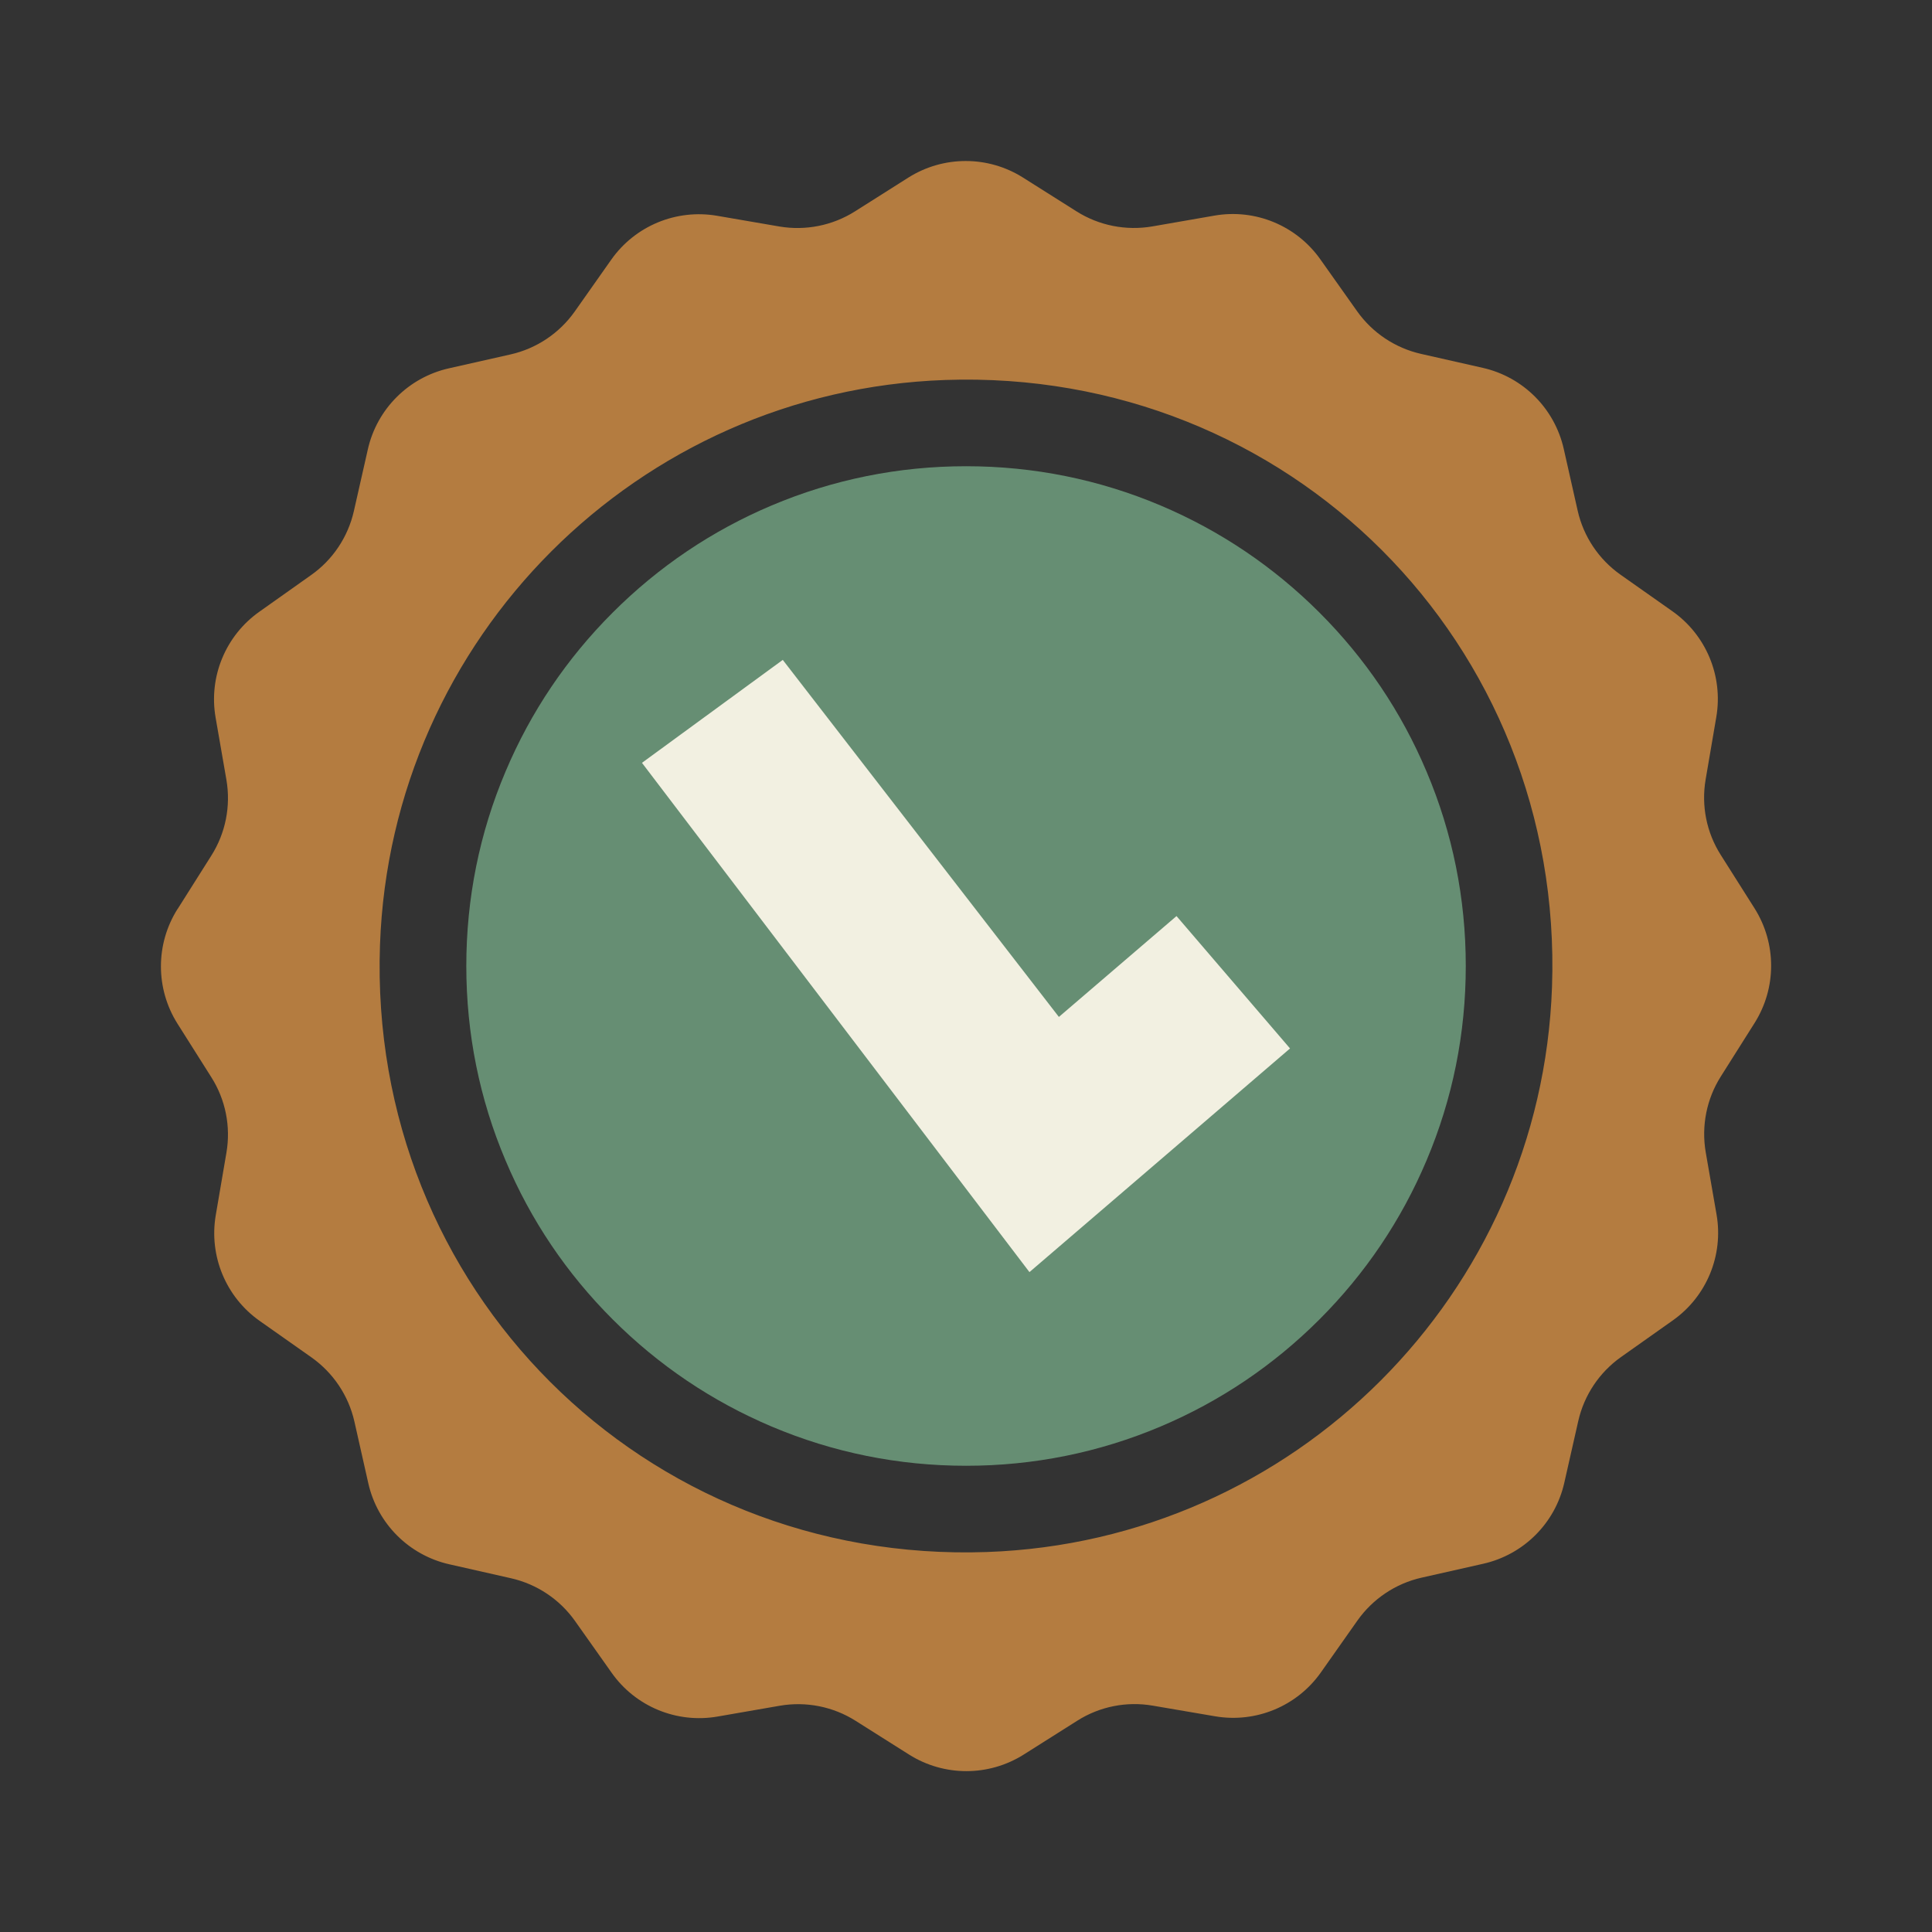
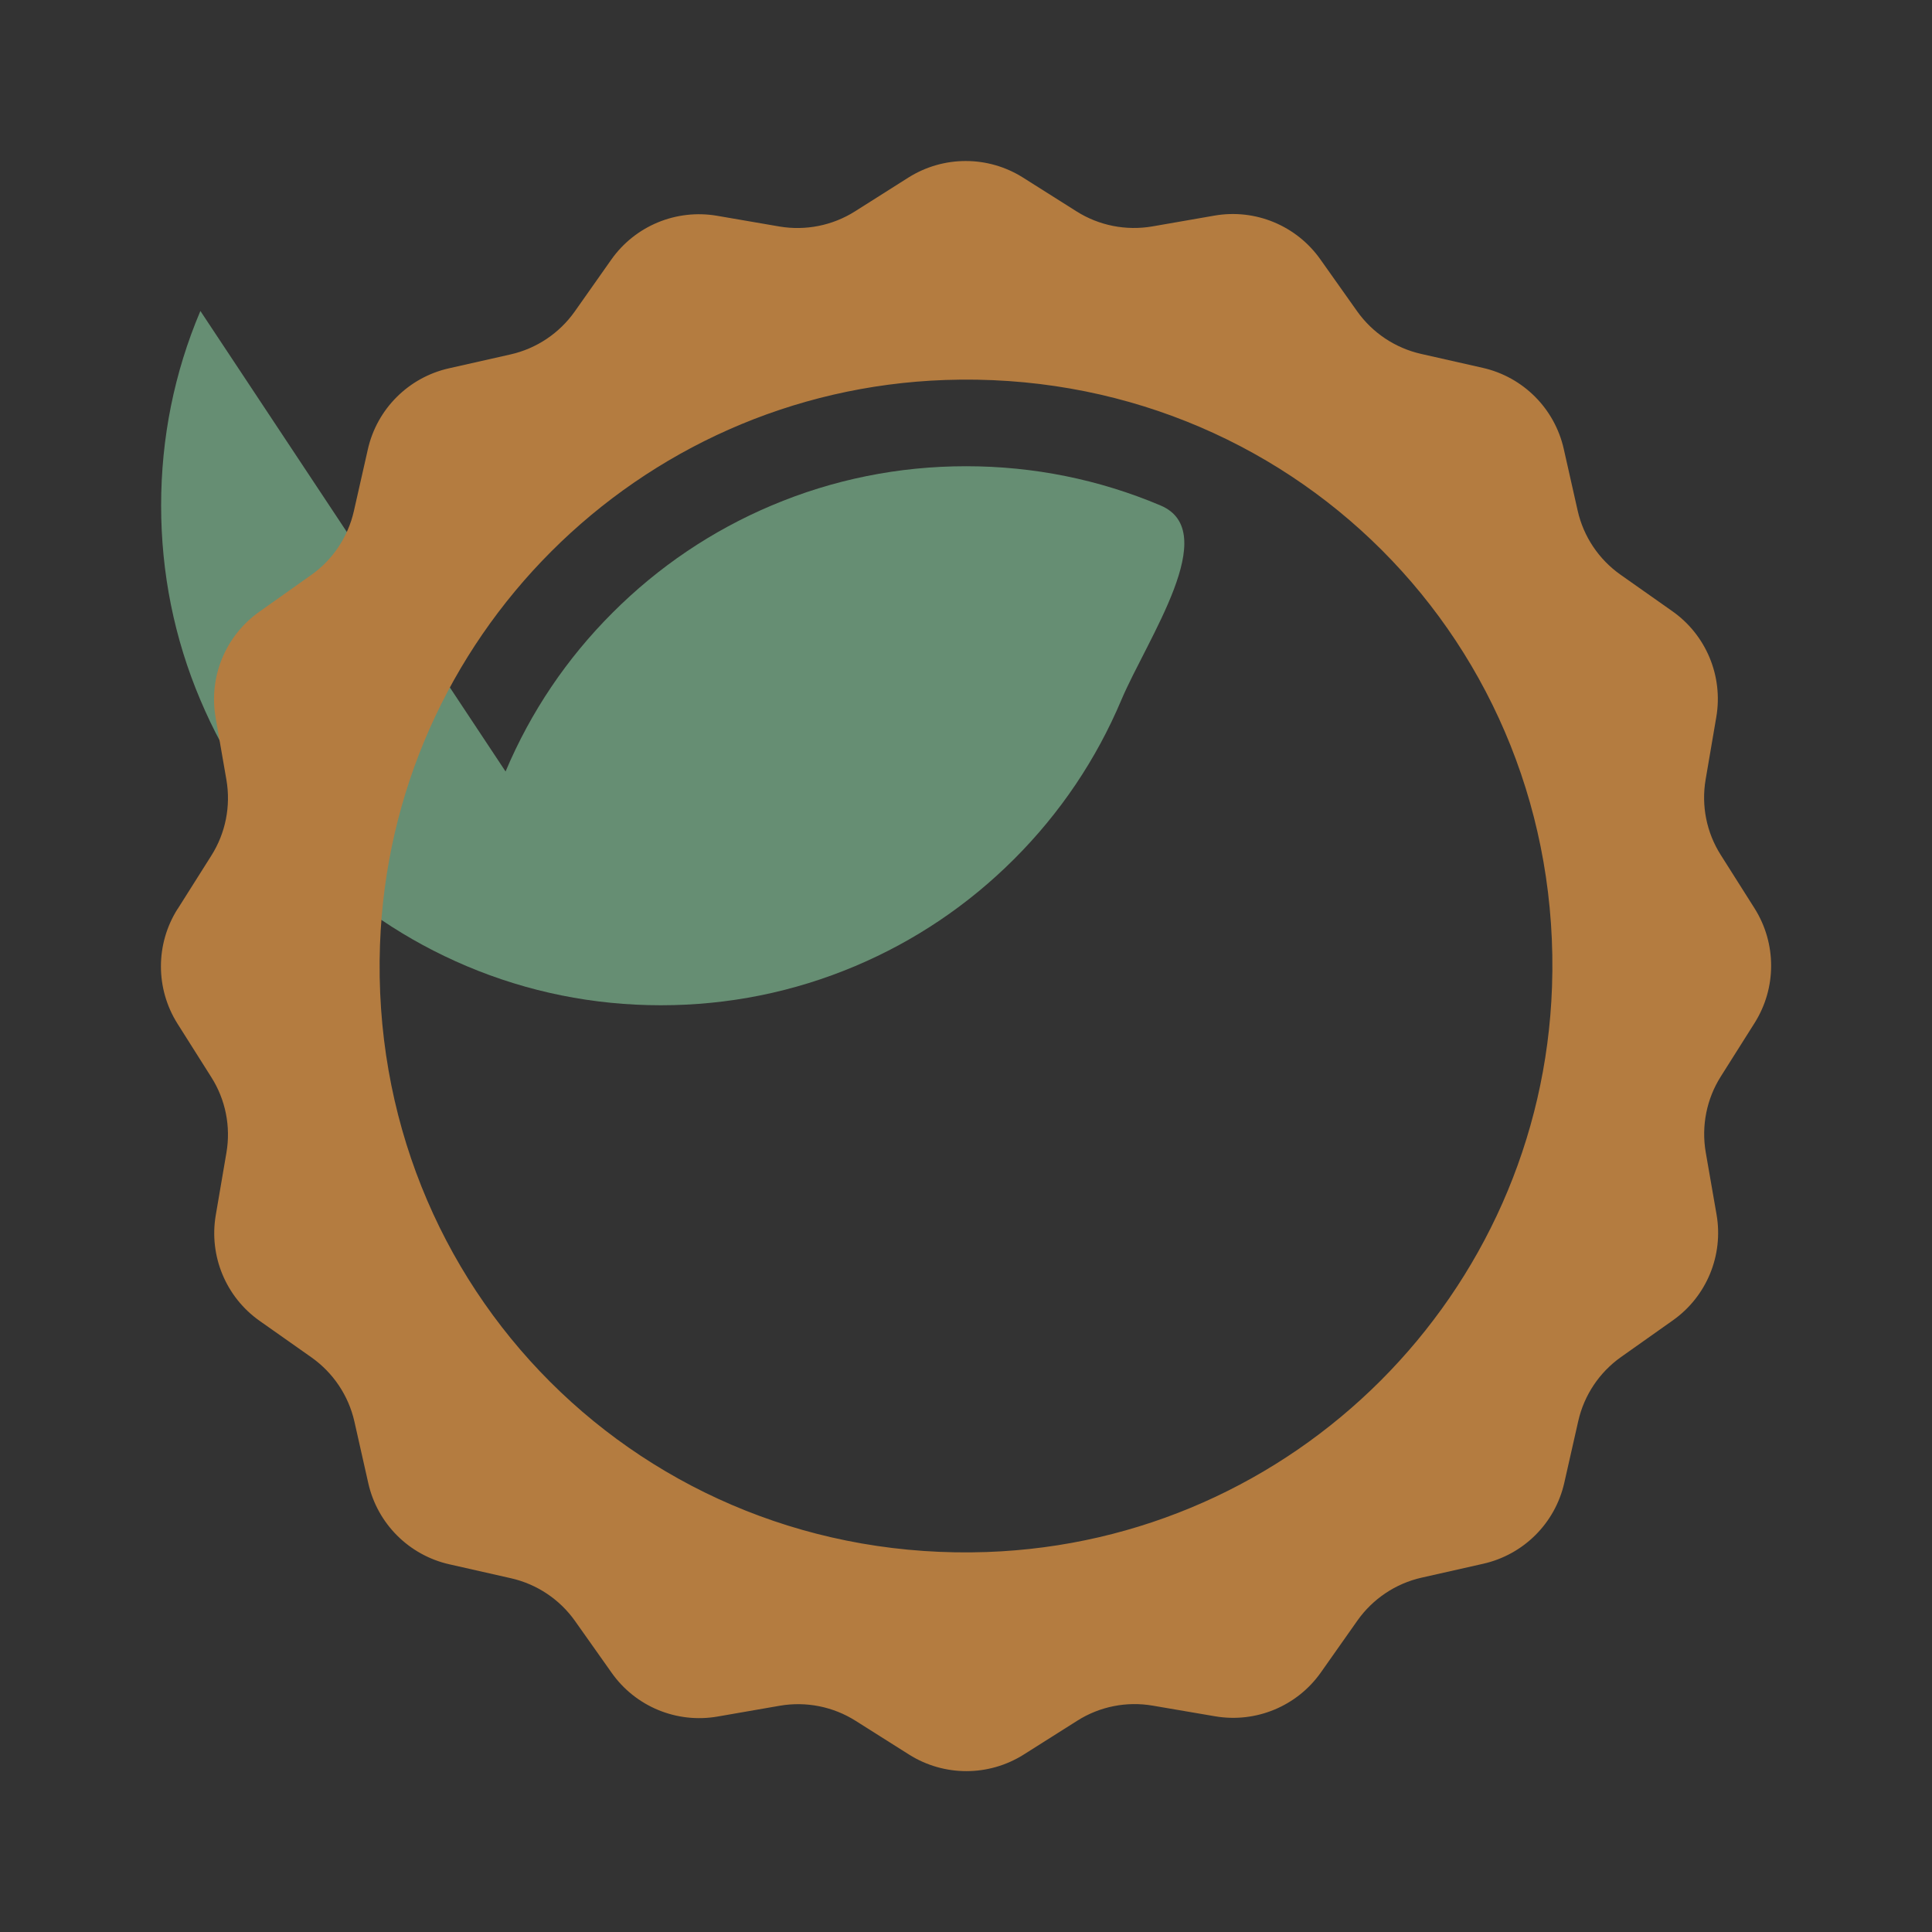
<svg xmlns="http://www.w3.org/2000/svg" id="Layer_1" data-name="Layer 1" viewBox="0 0 250 250">
  <rect x="0" y="0" width="250" height="250" fill="#333333" stroke="none" />
  <defs>
    <style> .cls-1 { fill: #b47c40; } .cls-2 { fill: #f2f0e1; } .cls-3 { fill: #668e73; } </style>
  </defs>
  <g>
-     <path class="cls-3" d="M65.42,99.83c3.25-7.7,7.91-14.62,13.86-20.56,5.94-5.94,12.85-10.6,20.56-13.86,7.97-3.37,16.44-5.08,25.17-5.08s17.2,1.71,25.17,5.08c7.7,3.26,14.62,7.92,20.56,13.86,5.94,5.94,10.6,12.85,13.85,20.56,3.38,7.97,5.08,16.44,5.08,25.17s-1.7,17.19-5.08,25.17c-3.25,7.7-7.91,14.62-13.85,20.56-5.94,5.94-12.85,10.6-20.56,13.86-7.97,3.37-16.44,5.08-25.17,5.08s-17.2-1.71-25.17-5.08c-7.7-3.26-14.62-7.92-20.56-13.86-5.95-5.94-10.61-12.85-13.86-20.56-3.38-7.97-5.08-16.44-5.08-25.17s1.7-17.2,5.08-25.17" />
+     <path class="cls-3" d="M65.42,99.83c3.25-7.7,7.91-14.62,13.86-20.56,5.94-5.94,12.85-10.6,20.56-13.86,7.97-3.37,16.44-5.08,25.17-5.08s17.2,1.71,25.17,5.08s-1.7,17.19-5.08,25.17c-3.25,7.7-7.91,14.62-13.85,20.56-5.94,5.94-12.85,10.6-20.56,13.86-7.97,3.37-16.44,5.08-25.17,5.08s-17.2-1.71-25.17-5.08c-7.7-3.26-14.62-7.92-20.56-13.86-5.95-5.94-10.61-12.85-13.86-20.56-3.38-7.97-5.08-16.44-5.08-25.17s1.7-17.2,5.08-25.17" />
    <path class="cls-1" d="M127.7,200.83c39.76-1.39,71.74-33.37,73.13-73.13,1.55-44.44-34.09-80.08-78.53-78.53-39.76,1.39-71.74,33.37-73.13,73.13-1.55,44.44,34.09,80.08,78.53,78.53M22.98,117.63l4.37-6.92c1.84-2.91,2.53-6.4,1.95-9.79l-1.4-8.06c-.92-5.28,1.29-10.62,5.67-13.71l6.69-4.74c2.8-1.97,4.77-4.93,5.53-8.27l1.81-8c1.18-5.22,5.26-9.3,10.49-10.48l7.98-1.8c3.36-.76,6.31-2.74,8.3-5.55l4.72-6.7c3.08-4.38,8.41-6.59,13.69-5.69l8.08,1.39c3.38.57,6.86-.12,9.76-1.95l6.92-4.38c4.54-2.86,10.31-2.86,14.84,0l6.92,4.37c2.91,1.84,6.4,2.53,9.8,1.95l8.05-1.4c5.28-.92,10.62,1.29,13.71,5.67l4.74,6.69c1.98,2.8,4.93,4.77,8.27,5.53l8,1.81c5.22,1.18,9.3,5.26,10.48,10.49l1.8,7.99c.76,3.36,2.74,6.31,5.55,8.29l6.7,4.72c4.38,3.08,6.59,8.41,5.69,13.69l-1.38,8.08c-.58,3.38.11,6.86,1.95,9.76l4.38,6.92c2.86,4.54,2.86,10.31,0,14.84l-4.37,6.92c-1.84,2.91-2.53,6.4-1.95,9.8l1.4,8.05c.92,5.28-1.28,10.62-5.66,13.71l-6.7,4.74c-2.8,1.98-4.77,4.93-5.53,8.27l-1.81,8c-1.18,5.23-5.26,9.3-10.49,10.48l-7.98,1.8c-3.36.76-6.31,2.74-8.3,5.55l-4.72,6.7c-3.08,4.38-8.41,6.59-13.69,5.69l-8.08-1.38c-3.38-.58-6.86.11-9.76,1.95l-6.93,4.38c-4.53,2.86-10.31,2.86-14.84,0l-6.92-4.37c-2.91-1.84-6.4-2.53-9.79-1.95l-8.06,1.4c-5.28.92-10.62-1.28-13.71-5.66l-4.74-6.7c-1.98-2.8-4.93-4.77-8.27-5.53l-8-1.81c-5.22-1.18-9.3-5.26-10.48-10.48l-1.8-7.99c-.76-3.36-2.74-6.31-5.55-8.3l-6.7-4.72c-4.38-3.08-6.59-8.41-5.69-13.69l1.38-8.08c.58-3.38-.11-6.86-1.95-9.76l-4.38-6.93c-2.86-4.53-2.86-10.31,0-14.84" />
  </g>
-   <polygon class="cls-2" points="133.21 164.61 150.39 149.87 166.93 135.67 152.24 118.54 137.02 131.59 101.29 85.39 83.07 98.71 133.21 164.61" />
</svg>